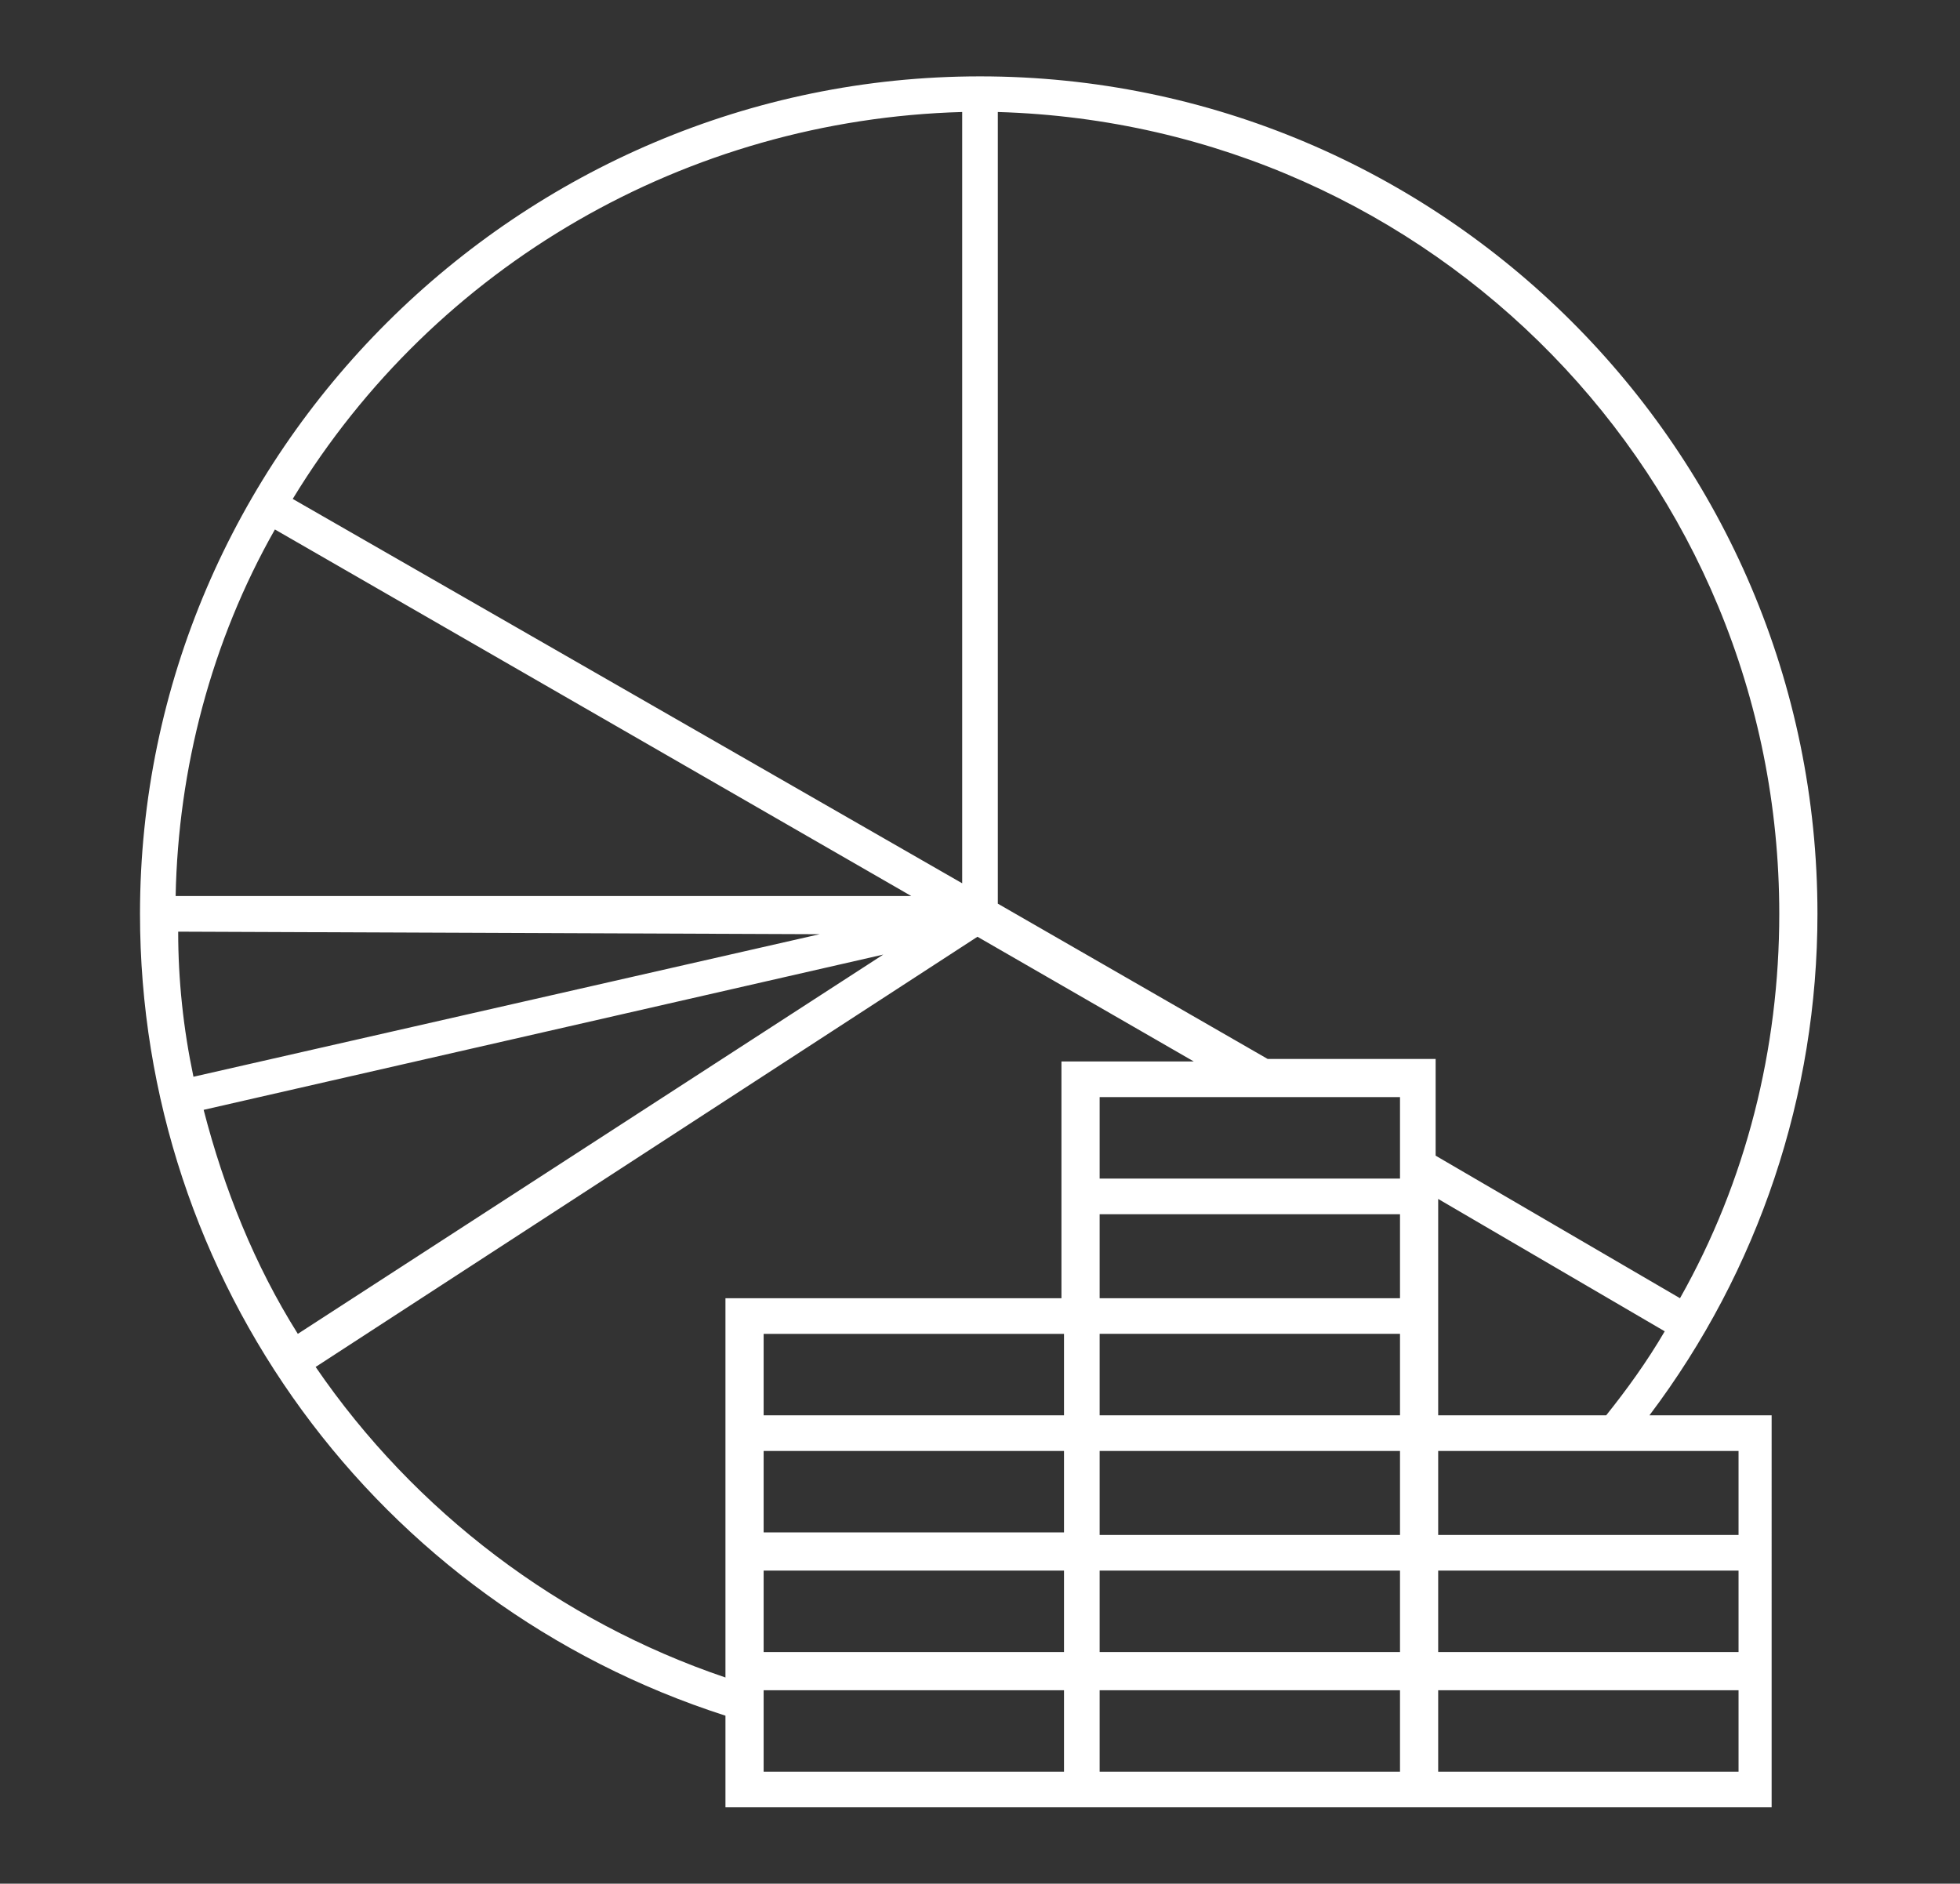
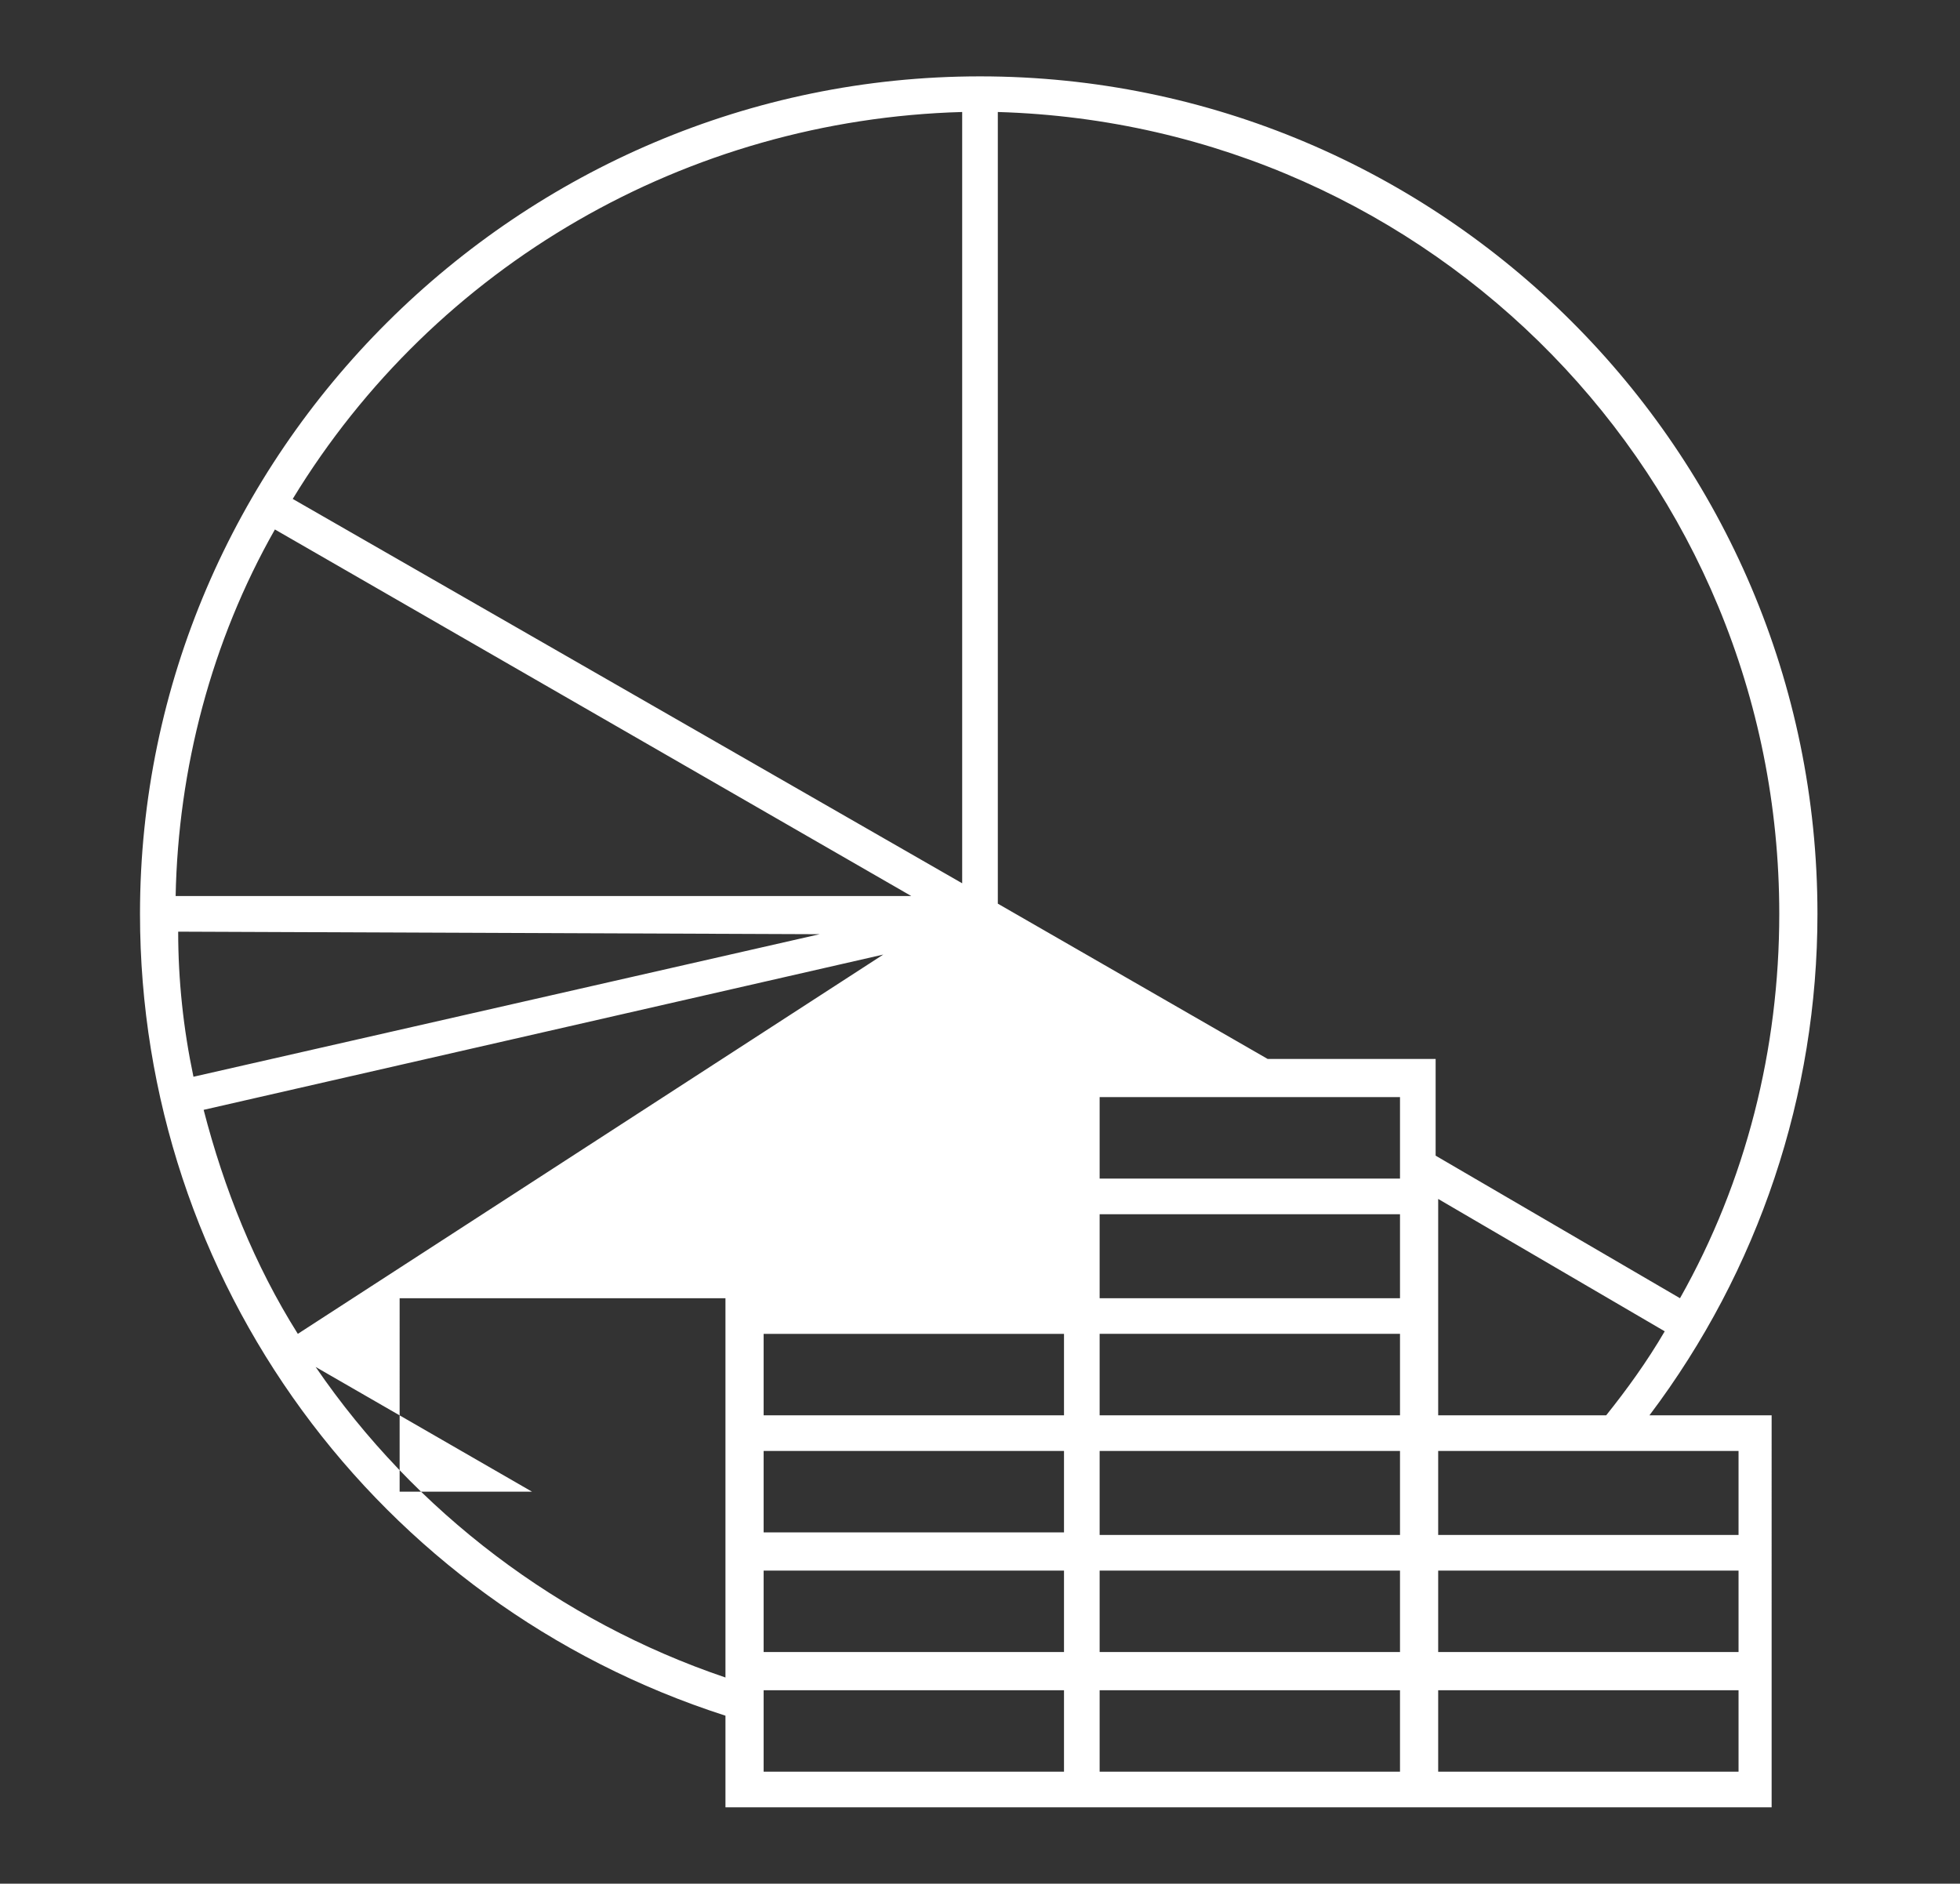
<svg xmlns="http://www.w3.org/2000/svg" version="1.1" id="レイヤー_1" x="0px" y="0px" viewBox="0 0 77 74" style="enable-background:new 0 0 77 74;" xml:space="preserve">
  <rect x="0" y="0" width="77" height="74" fill="#333333" stroke="none" />
  <style type="text/css">
	.st0{fill:#FFFFFF;}
</style>
-   <path id="Icon_資産運用" class="st0" d="M71.4,35.9C71.4,17.7,56.6,3,38.5,3S5.5,17.8,5.5,35.9c0,14.4,9.3,27.1,23,31.5V71h41.1  V55.6h-4.8C69.1,49.9,71.4,43,71.4,35.9 M56.5,55.6v-8.5l8.9,5.2c-0.7,1.2-1.5,2.3-2.3,3.3H56.5z M55,60.3H43.2V57H55V60.3z   M55,64.9H43.2v-3.2H55V64.9z M30,61.7h11.8v3.2H30V61.7z M30,57h11.8v3.2H30V57z M41.8,55.6H30v-3.2h11.8V55.6z M43.2,52.4H55v3.2  H43.2V52.4z M43.2,47.7H55V51H43.2V47.7z M55,46.3H43.2v-3.2H55V46.3z M69.9,35.9c0,5.3-1.3,10.5-3.9,15.1l-9.6-5.6v-3.8h-6.6  l-10.6-6.1V4.4C56.3,4.9,69.9,18.8,69.9,35.9 M32.2,36.7L7.6,42.3C7.2,40.4,7,38.5,7,36.6L32.2,36.7z M6.9,35.2  c0.1-5,1.4-10,3.9-14.4l25,14.4H6.9z M34.7,37.5l-23,14.9c-1.7-2.7-2.9-5.7-3.7-8.8L34.7,37.5z M37.8,4.4v30.3L11.5,19.6  C17.1,10.4,27,4.7,37.8,4.4 M12.4,53.7l26-16.9l8.5,4.9h-5.2V51H28.5v14.9C22,63.7,16.3,59.4,12.4,53.7 M41.8,69.6H30v-3.2h11.8  V69.6z M55,69.6H43.2v-3.2H55V69.6z M68.2,69.6H56.5v-3.2h11.8V69.6z M68.2,64.9H56.5v-3.2h11.8V64.9z M68.2,60.3H56.5V57h11.8V60.3  z" />
+   <path id="Icon_資産運用" class="st0" d="M71.4,35.9C71.4,17.7,56.6,3,38.5,3S5.5,17.8,5.5,35.9c0,14.4,9.3,27.1,23,31.5V71h41.1  V55.6h-4.8C69.1,49.9,71.4,43,71.4,35.9 M56.5,55.6v-8.5l8.9,5.2c-0.7,1.2-1.5,2.3-2.3,3.3H56.5z M55,60.3H43.2V57H55V60.3z   M55,64.9H43.2v-3.2H55V64.9z M30,61.7h11.8v3.2H30V61.7z M30,57h11.8v3.2H30V57z M41.8,55.6H30v-3.2h11.8V55.6z M43.2,52.4H55v3.2  H43.2V52.4z M43.2,47.7H55V51H43.2V47.7z M55,46.3H43.2v-3.2H55V46.3z M69.9,35.9c0,5.3-1.3,10.5-3.9,15.1l-9.6-5.6v-3.8h-6.6  l-10.6-6.1V4.4C56.3,4.9,69.9,18.8,69.9,35.9 M32.2,36.7L7.6,42.3C7.2,40.4,7,38.5,7,36.6L32.2,36.7z M6.9,35.2  c0.1-5,1.4-10,3.9-14.4l25,14.4H6.9z M34.7,37.5l-23,14.9c-1.7-2.7-2.9-5.7-3.7-8.8L34.7,37.5z M37.8,4.4v30.3L11.5,19.6  C17.1,10.4,27,4.7,37.8,4.4 M12.4,53.7l8.5,4.9h-5.2V51H28.5v14.9C22,63.7,16.3,59.4,12.4,53.7 M41.8,69.6H30v-3.2h11.8  V69.6z M55,69.6H43.2v-3.2H55V69.6z M68.2,69.6H56.5v-3.2h11.8V69.6z M68.2,64.9H56.5v-3.2h11.8V64.9z M68.2,60.3H56.5V57h11.8V60.3  z" />
</svg>